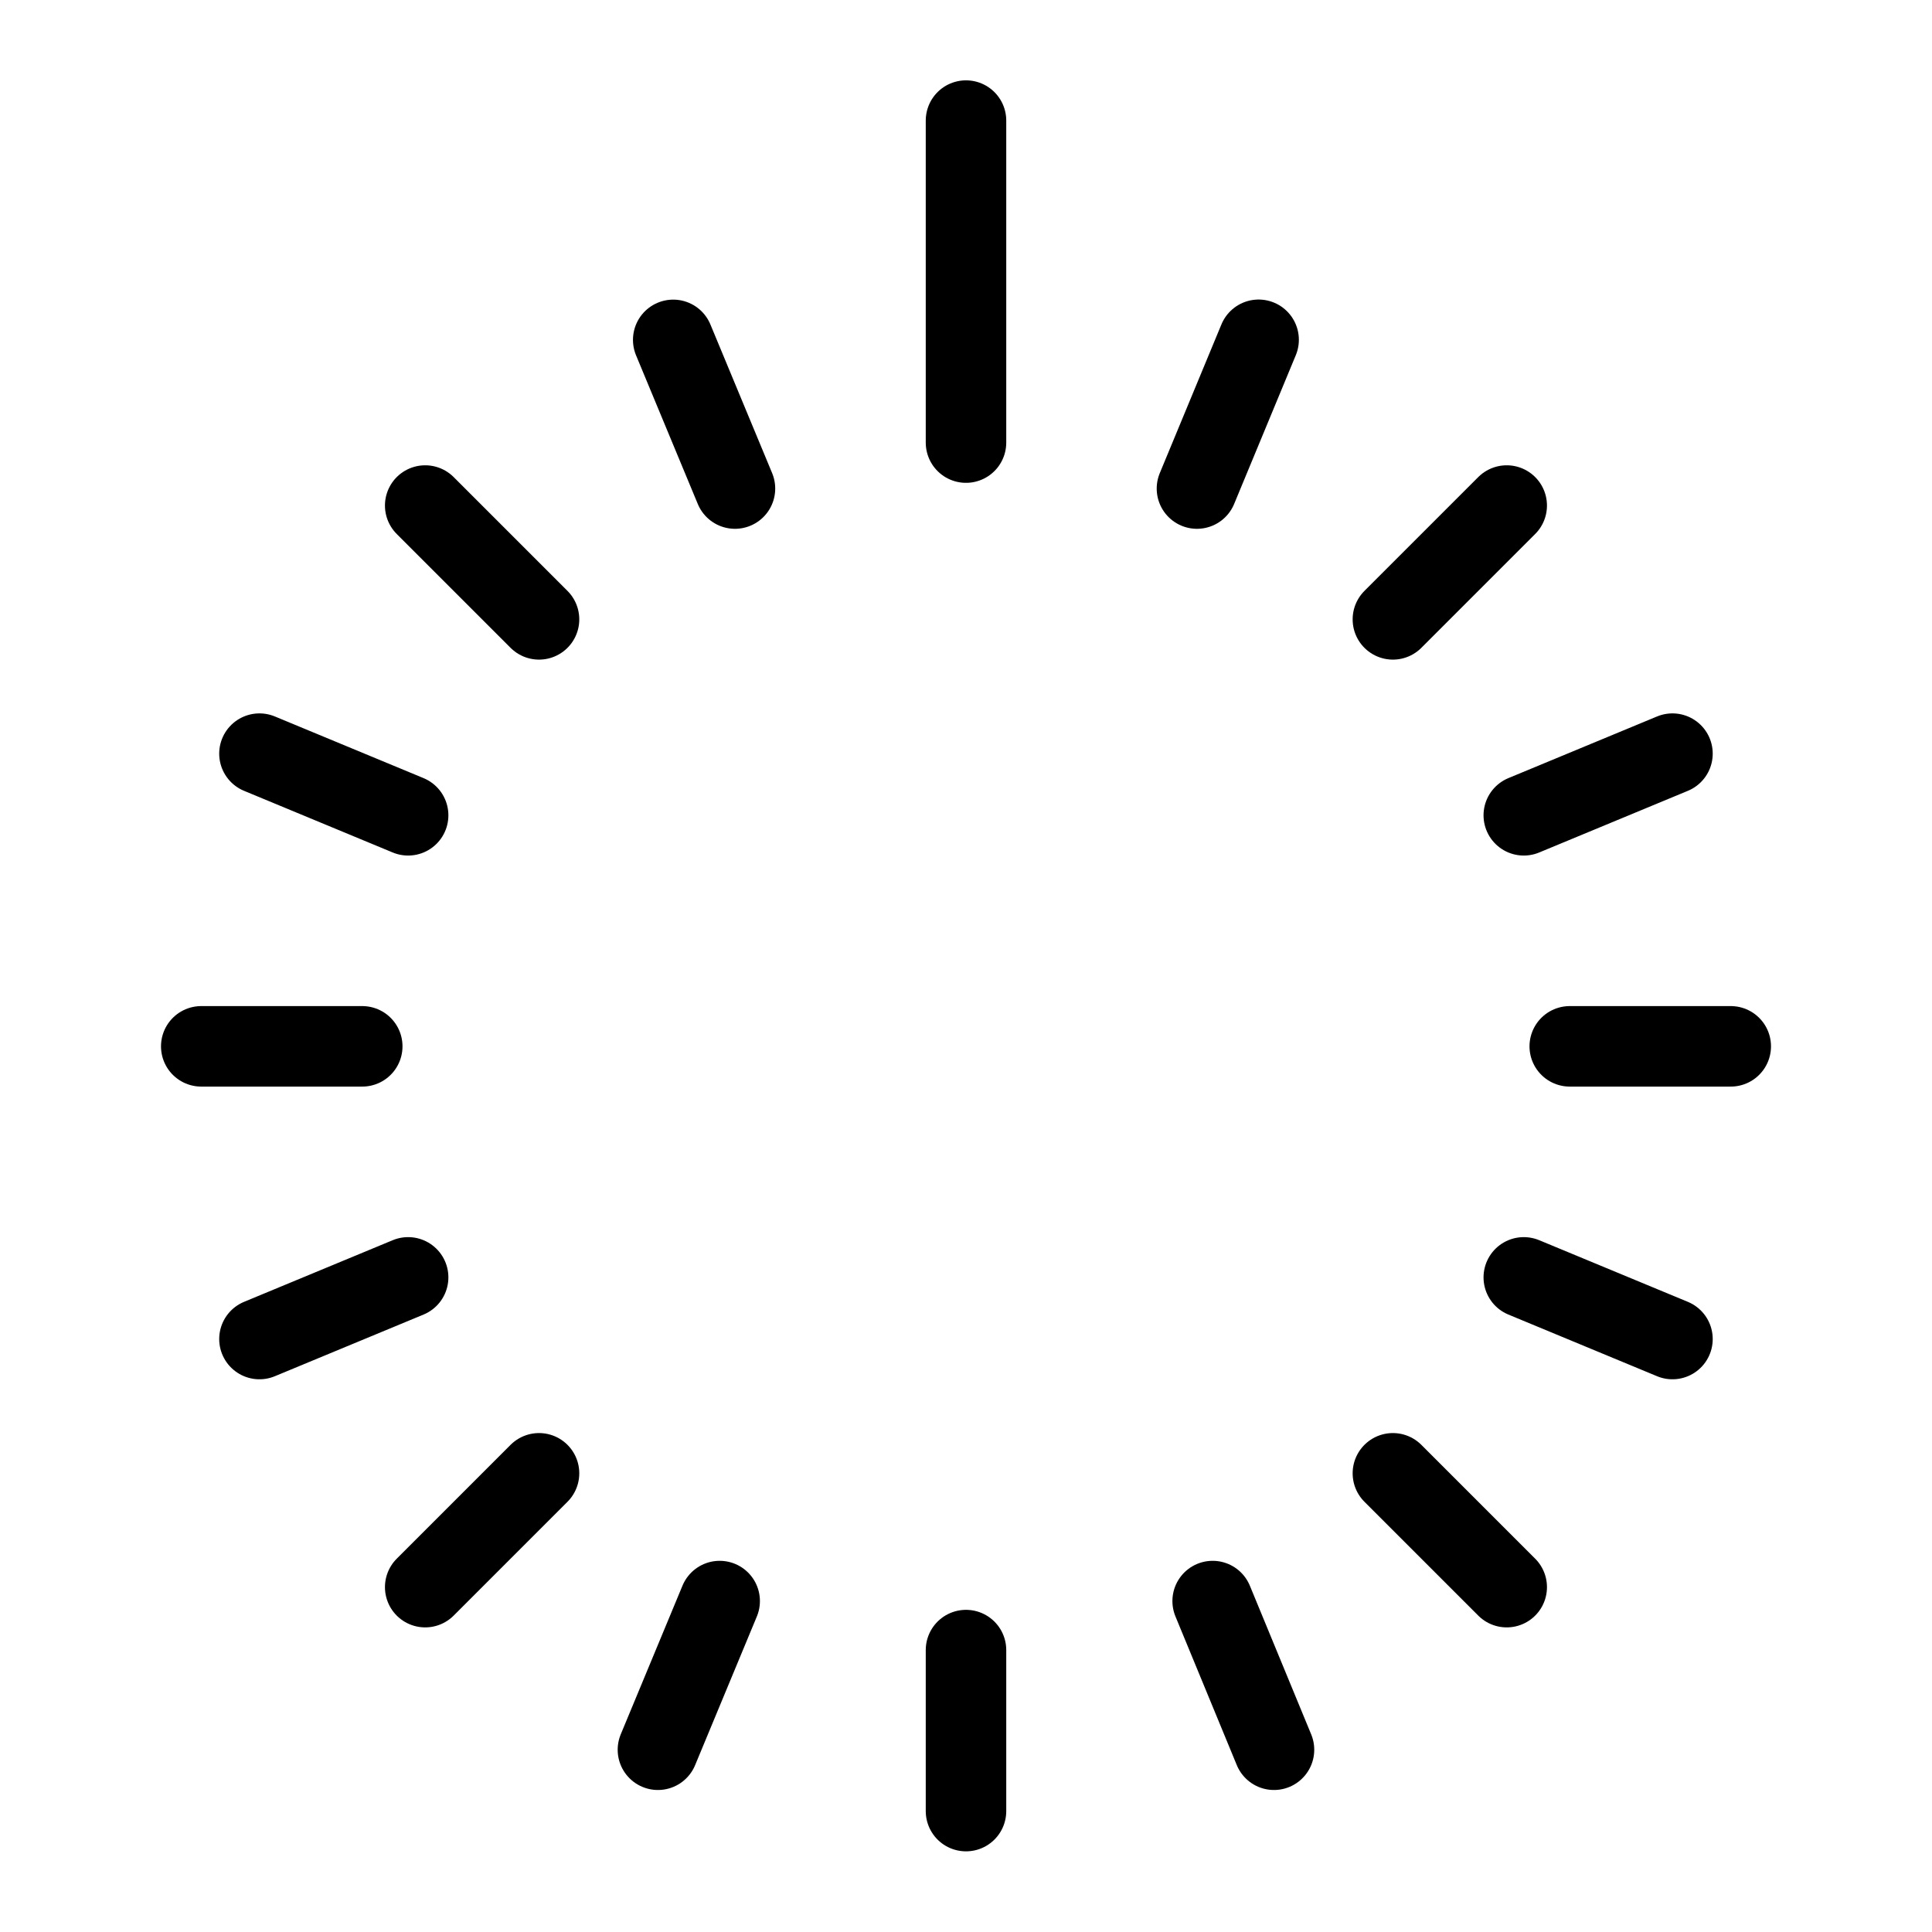
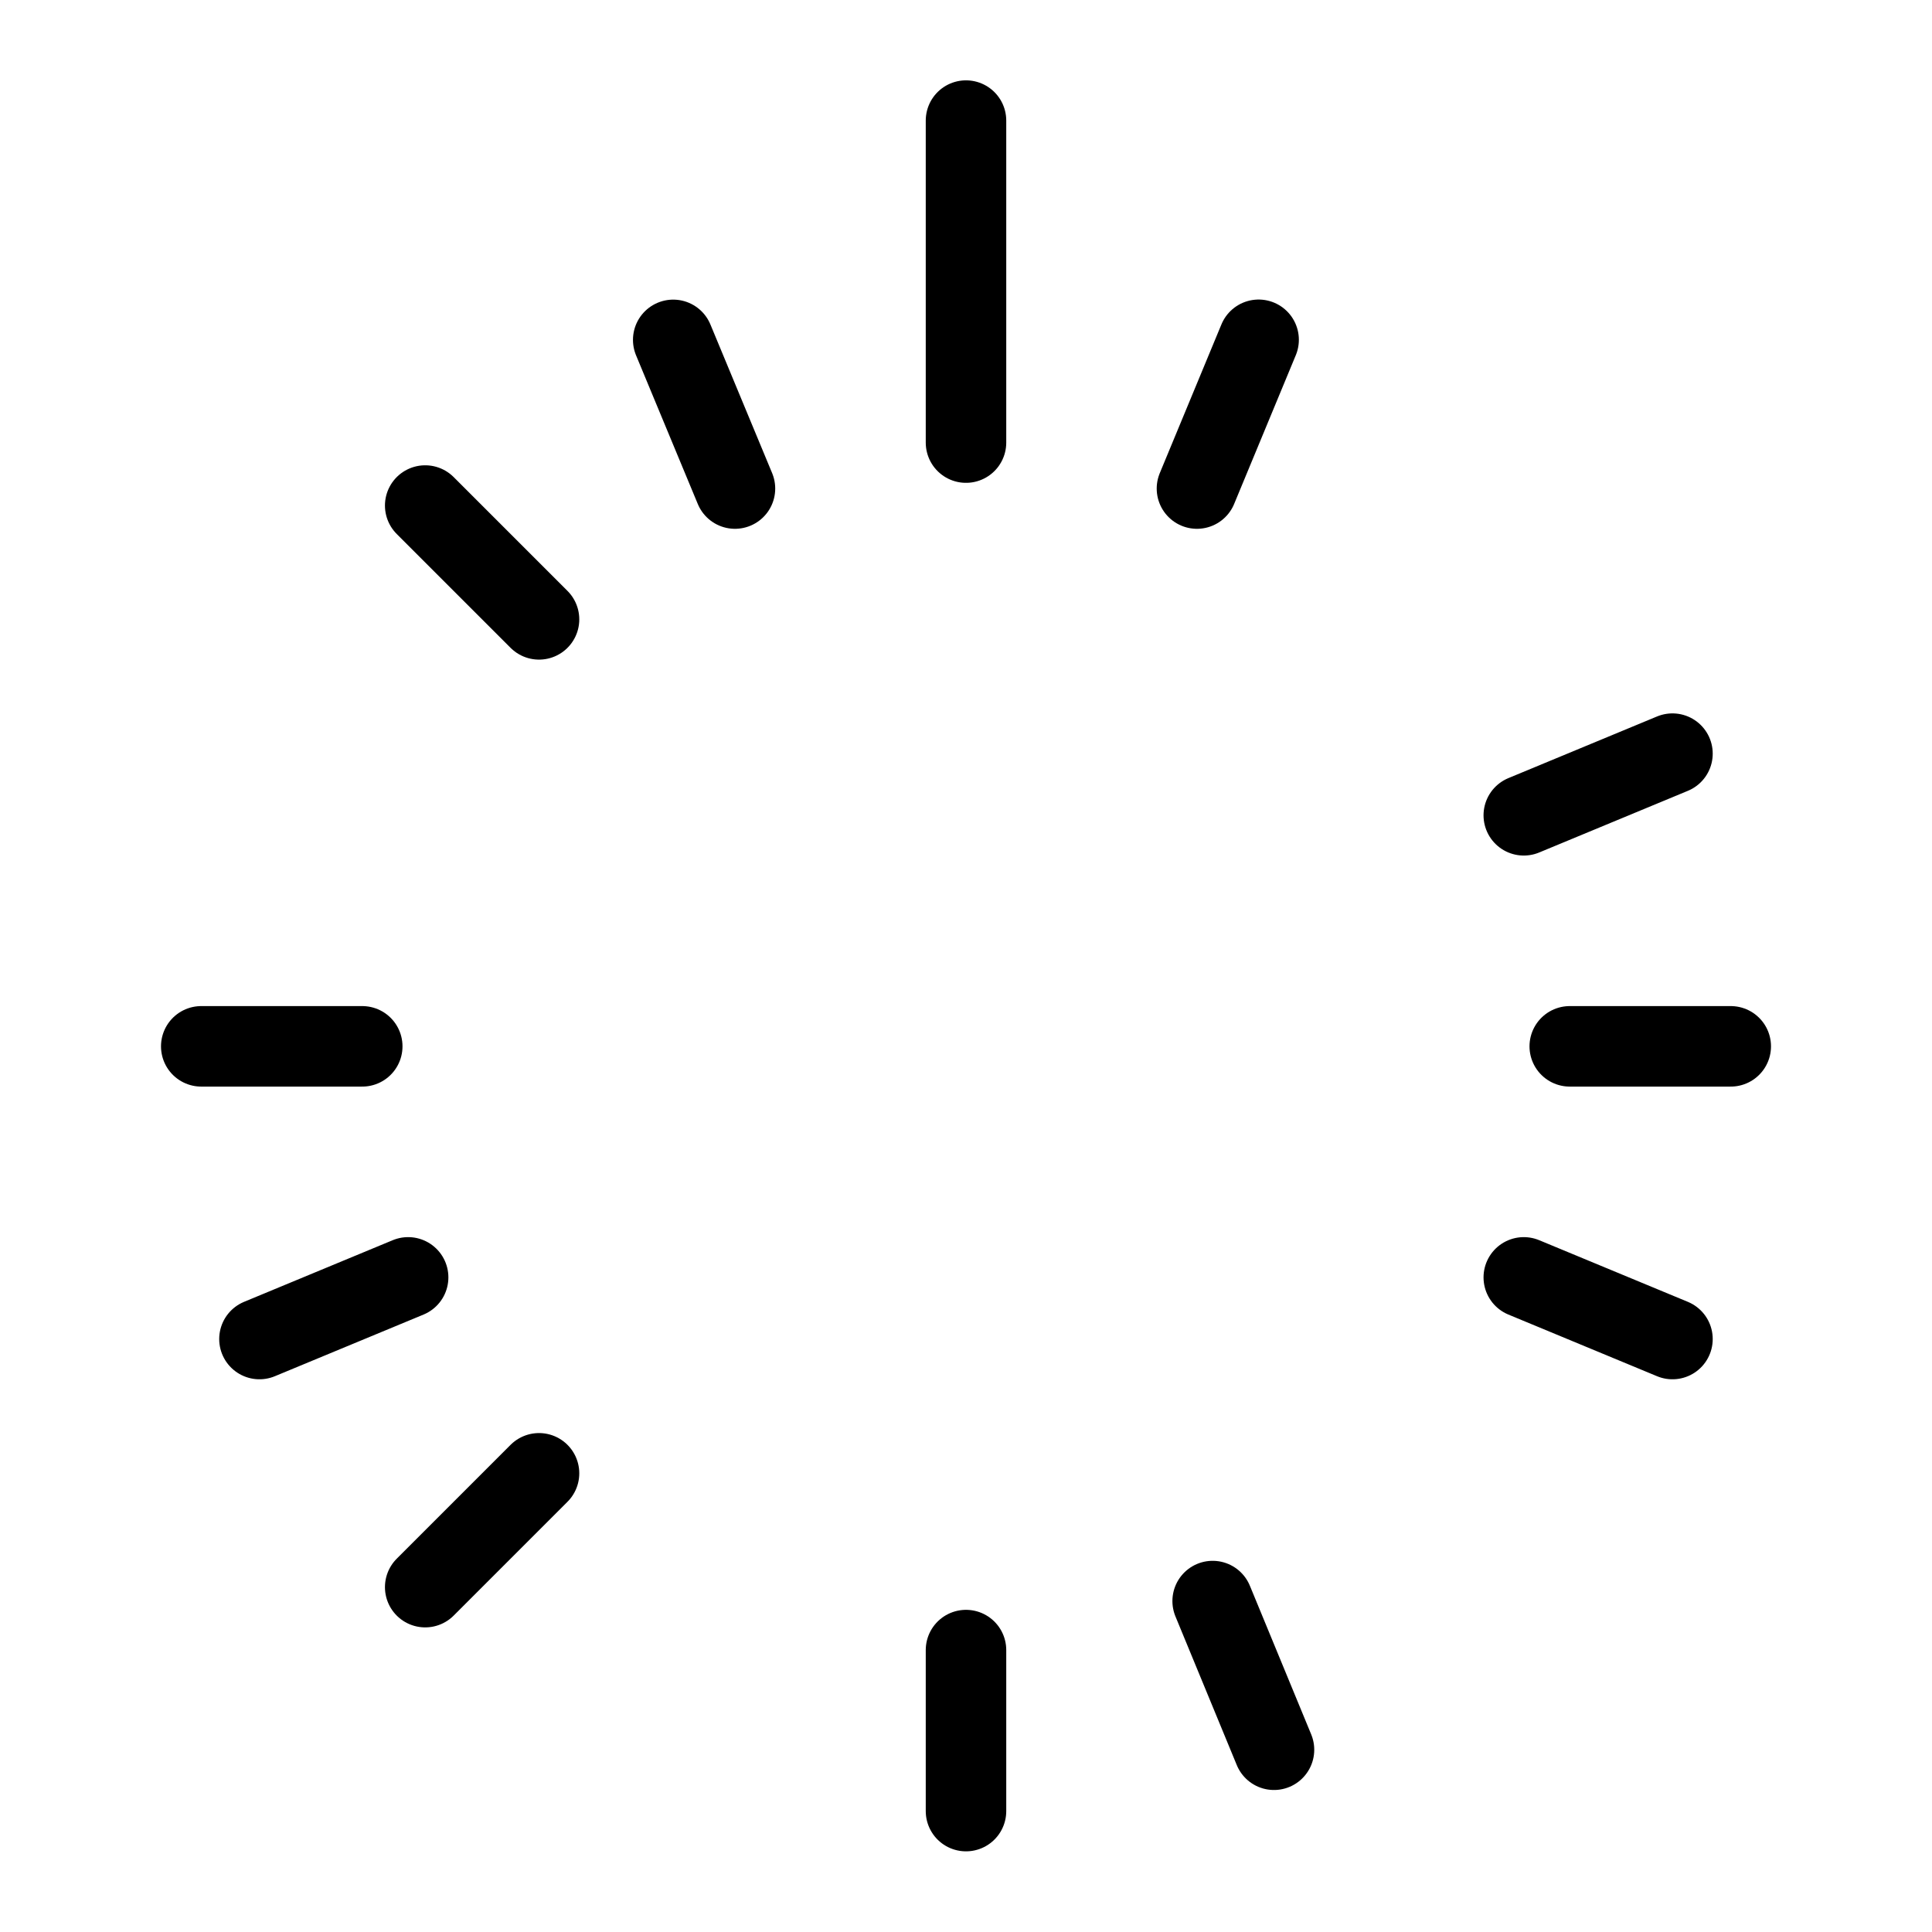
<svg xmlns="http://www.w3.org/2000/svg" viewBox="0 0 24 24">
  <g transform="matrix(1,0,0,1,0,0)">
    <path d="M12 20.498L12 22.498" fill="none" stroke="#000000" stroke-linecap="round" stroke-linejoin="round" />
    <path d="M21.5 12.998L19.5 12.998" fill="none" stroke="#000000" stroke-linecap="round" stroke-linejoin="round" />
    <path d="M12 1.498L12 5.498" fill="none" stroke="#000000" stroke-linecap="round" stroke-linejoin="round" />
-     <path d="M8.94 19.889L8.173 21.736" fill="none" stroke="#000000" stroke-linecap="round" stroke-linejoin="round" />
    <path d="M15.064 19.889L15.826 21.736" fill="none" stroke="#000000" stroke-linecap="round" stroke-linejoin="round" />
    <path d="M4.5 12.998L2.5 12.998" fill="none" stroke="#000000" stroke-linecap="round" stroke-linejoin="round" />
    <path d="M20.776 9.362L18.929 10.128" fill="none" stroke="#000000" stroke-linecap="round" stroke-linejoin="round" />
    <path d="M5.07 15.868L3.223 16.634" fill="none" stroke="#000000" stroke-linecap="round" stroke-linejoin="round" />
-     <path d="M17.303 18.302L18.717 19.716" fill="none" stroke="#000000" stroke-linecap="round" stroke-linejoin="round" />
-     <path d="M18.717 6.28L17.303 7.694" fill="none" stroke="#000000" stroke-linecap="round" stroke-linejoin="round" />
    <path d="M15.635 4.221L14.869 6.069" fill="none" stroke="#000000" stroke-linecap="round" stroke-linejoin="round" />
    <path d="M8.363 4.222L9.13 6.069" fill="none" stroke="#000000" stroke-linecap="round" stroke-linejoin="round" />
    <path d="M5.282 6.28L6.696 7.694" fill="none" stroke="#000000" stroke-linecap="round" stroke-linejoin="round" />
    <path d="M6.696 18.302L5.282 19.716" fill="none" stroke="#000000" stroke-linecap="round" stroke-linejoin="round" />
    <path d="M18.929 15.868L20.776 16.634" fill="none" stroke="#000000" stroke-linecap="round" stroke-linejoin="round" />
-     <path d="M3.223 9.362L5.07 10.128" fill="none" stroke="#000000" stroke-linecap="round" stroke-linejoin="round" />
  </g>
</svg>